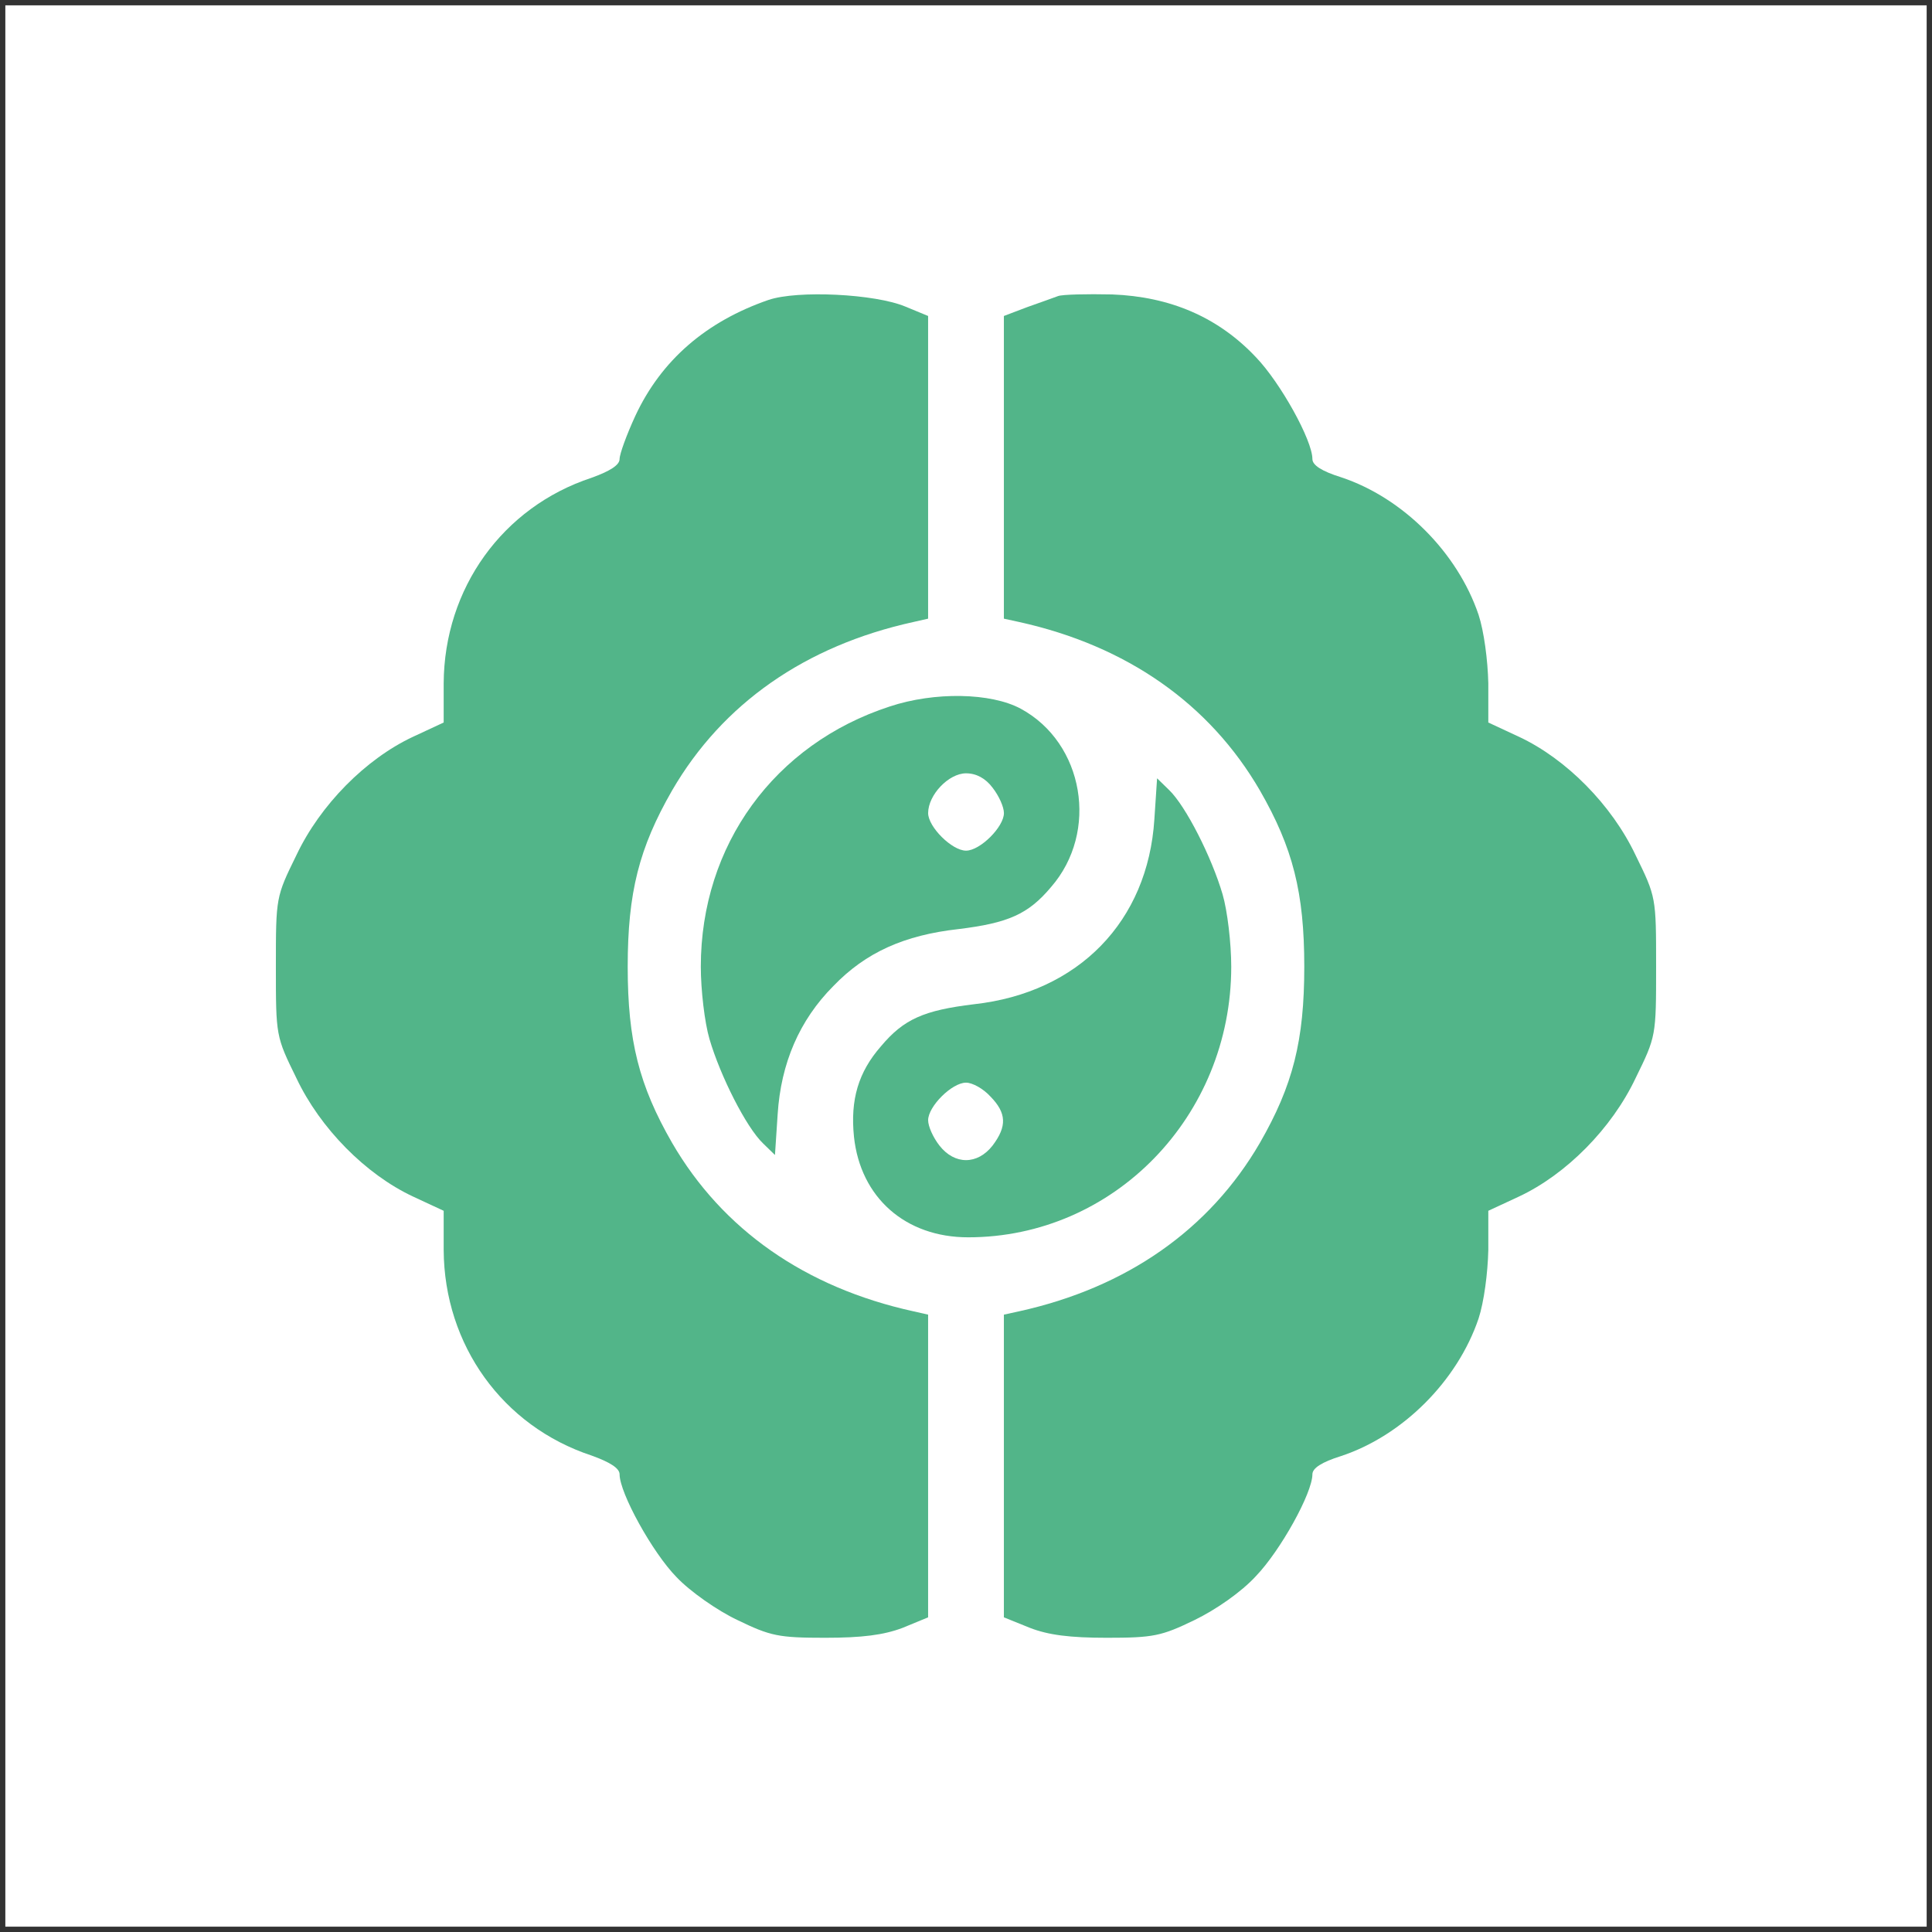
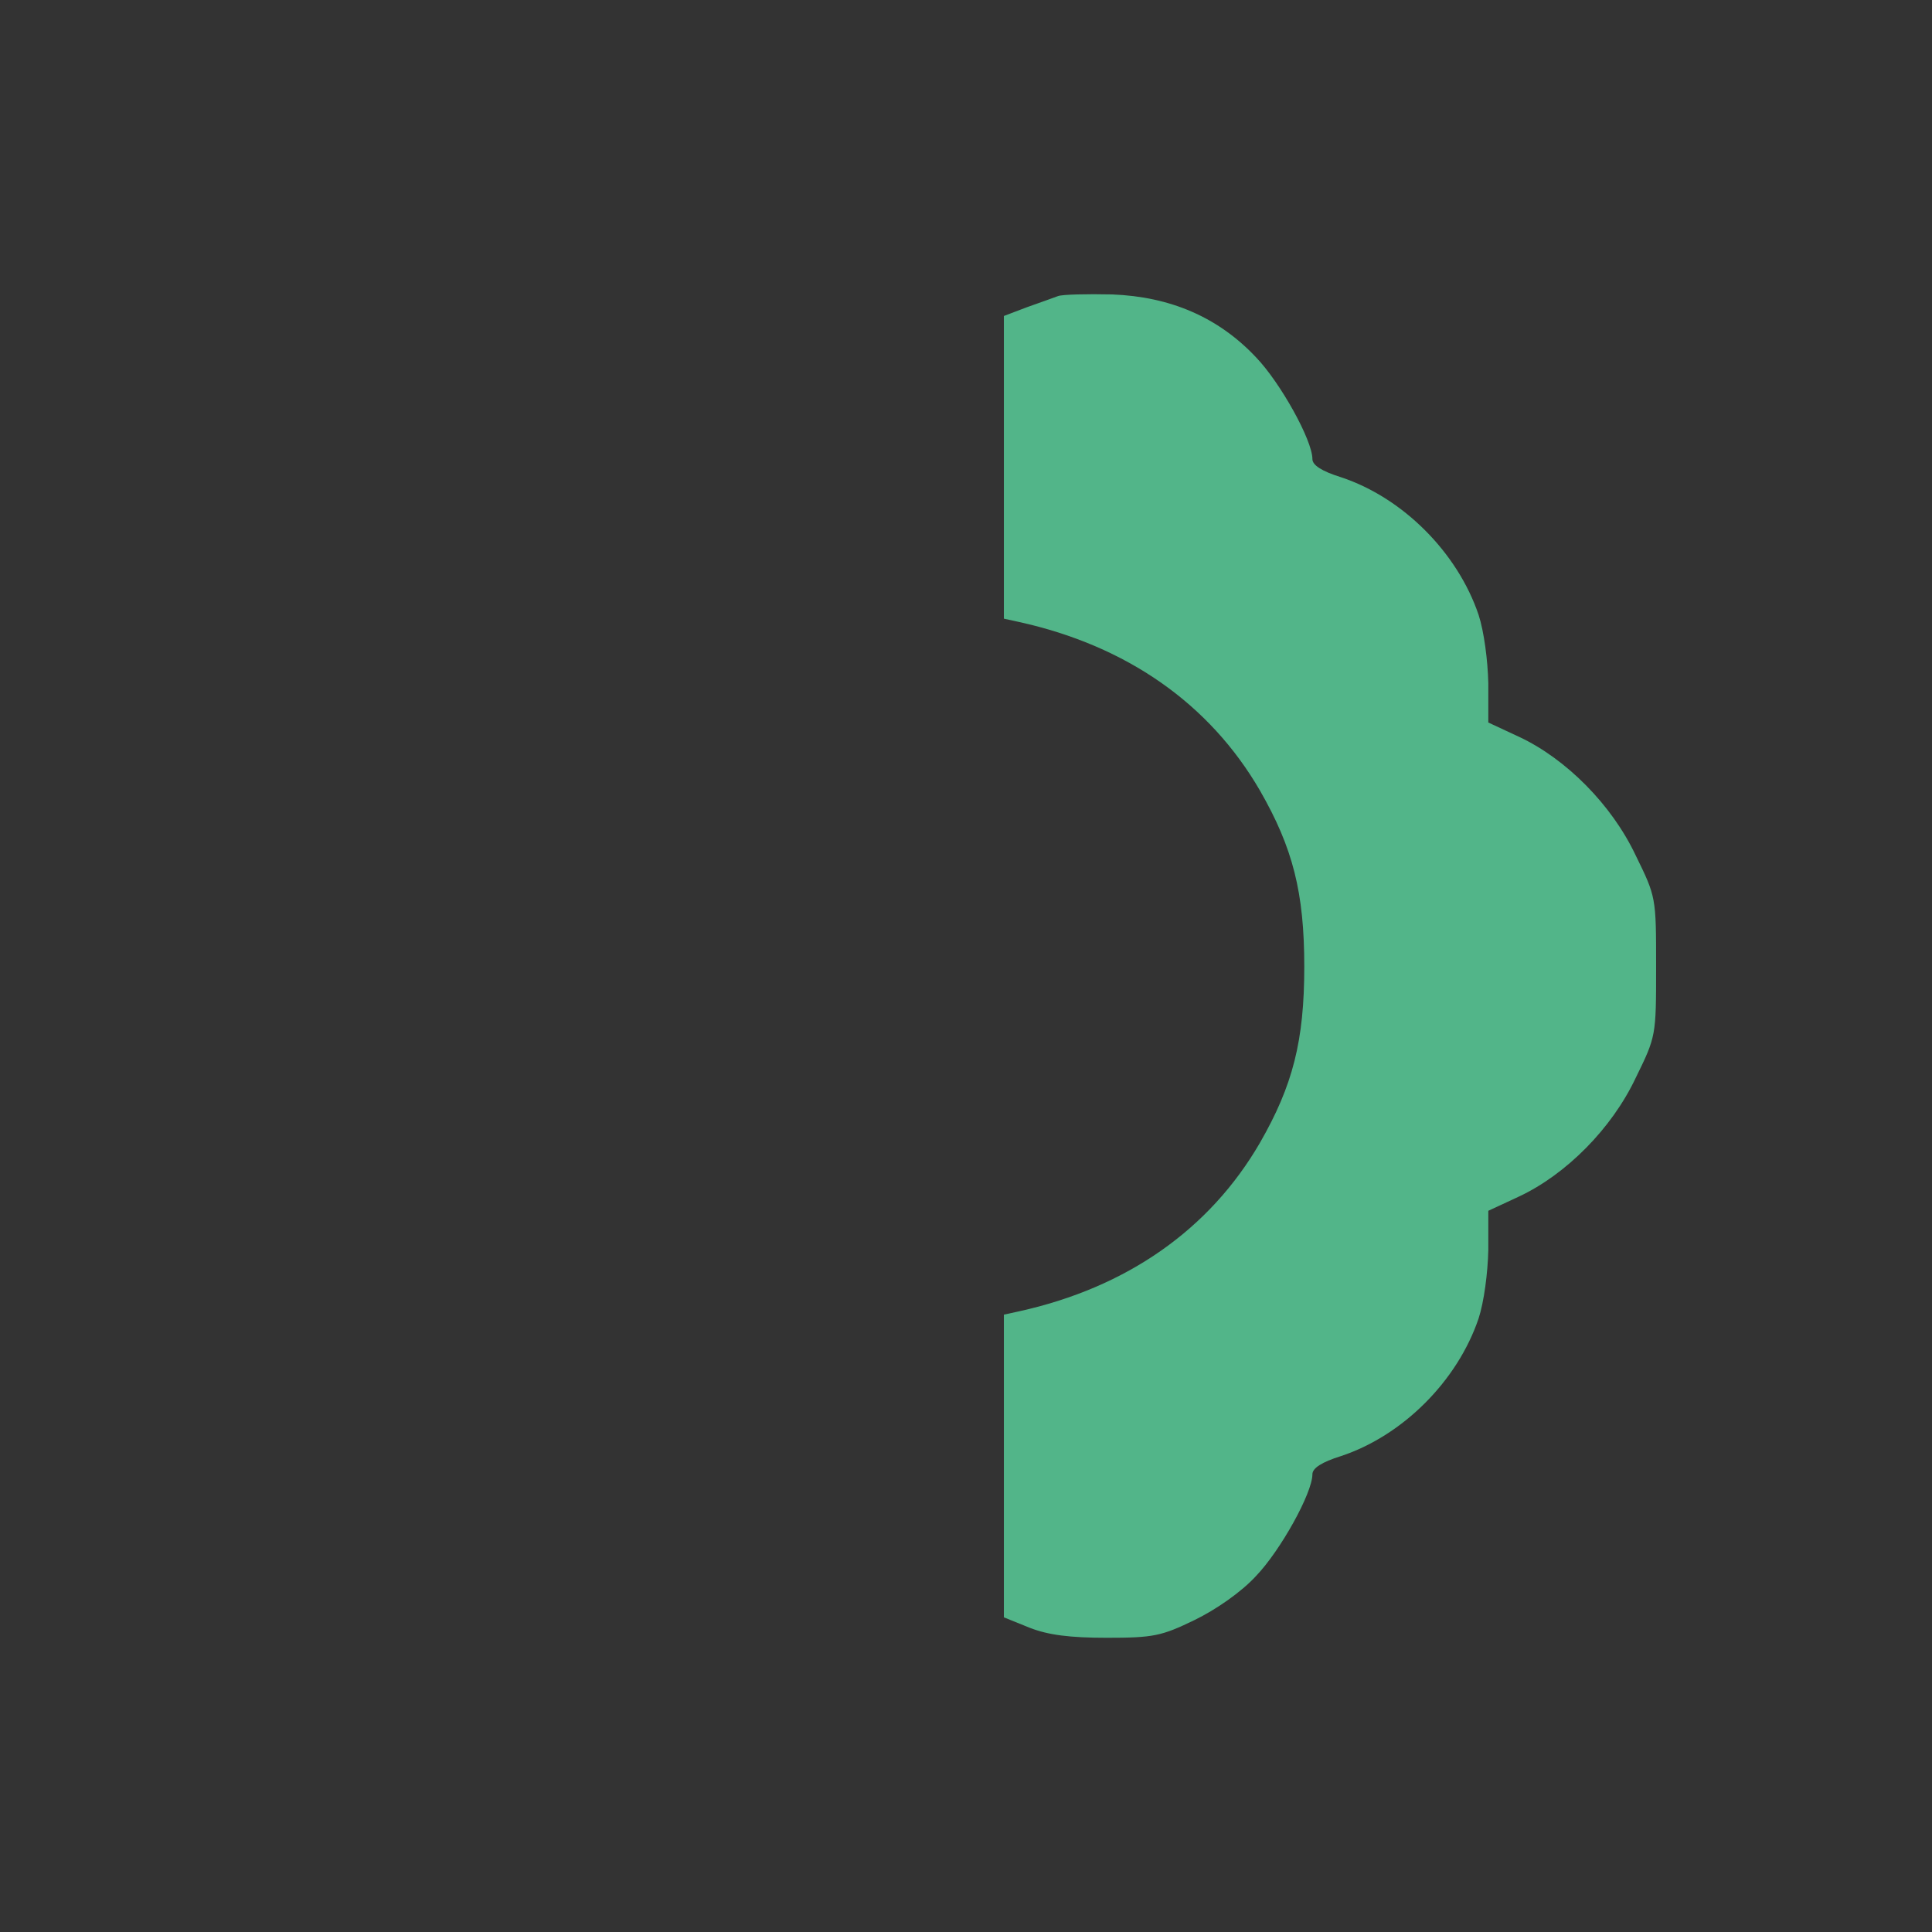
<svg xmlns="http://www.w3.org/2000/svg" width="181" height="181" viewBox="0 0 181 181" fill="none">
  <rect x="0" y="0" width="181" height="181" fill="#333333" stroke="none" />
-   <rect width="180" height="180" transform="translate(0.5 0.5)" fill="white" />
-   <path d="M71.991 28.101C66.159 30.119 61.951 33.742 59.517 38.968C58.705 40.728 58.046 42.539 58.046 43.005C58.046 43.574 57.133 44.143 55.409 44.764C47.093 47.507 41.616 55.114 41.566 64.015V67.689L38.675 69.034C34.264 71.104 30.004 75.399 27.773 80.108C25.846 84.041 25.846 84.041 25.846 90.561C25.846 97.082 25.846 97.082 27.773 101.015C30.004 105.724 34.264 110.019 38.675 112.089L41.566 113.434V117.108C41.616 126.009 47.093 133.616 55.409 136.359C57.133 136.98 58.046 137.549 58.046 138.118C58.046 139.878 61.139 145.466 63.37 147.743C64.638 149.089 67.224 150.9 69.1 151.78C72.194 153.28 72.954 153.436 77.315 153.436C80.763 153.436 82.792 153.177 84.567 152.504L86.95 151.521V137.342V123.163L85.581 122.852C75.439 120.627 67.681 115.194 62.965 107.069C59.871 101.687 58.807 97.496 58.807 90.561C58.807 83.627 59.871 79.436 62.965 74.054C67.681 65.929 75.439 60.496 85.581 58.27L86.95 57.96V43.781V29.602L84.82 28.722C81.981 27.532 74.729 27.17 71.991 28.101Z" fill="#52B589" />
  <path d="M99.12 27.739C98.714 27.894 97.396 28.36 96.23 28.774L94.049 29.602V43.781V57.96L95.469 58.27C105.56 60.496 113.318 65.929 118.034 74.054C121.128 79.436 122.192 83.627 122.192 90.561C122.192 97.496 121.128 101.687 118.034 107.069C113.318 115.194 105.56 120.627 95.469 122.852L94.049 123.163V137.342V151.521L96.483 152.504C98.207 153.177 100.236 153.436 103.684 153.436C108.045 153.436 108.805 153.28 111.899 151.78C113.927 150.796 116.31 149.14 117.679 147.64C119.961 145.259 122.953 139.878 122.953 138.118C122.953 137.549 123.815 136.98 125.641 136.41C131.421 134.496 136.543 129.373 138.521 123.525C139.028 121.973 139.383 119.282 139.433 117.108V113.434L142.324 112.089C146.735 110.019 150.995 105.724 153.226 101.015C155.153 97.082 155.153 97.082 155.153 90.561C155.153 84.041 155.153 84.041 153.226 80.108C150.995 75.399 146.735 71.104 142.324 69.034L139.433 67.689V64.015C139.383 61.841 139.028 59.15 138.521 57.598C136.543 51.75 131.421 46.627 125.641 44.712C123.815 44.143 122.953 43.574 122.953 43.005C122.953 41.245 119.961 35.864 117.679 33.483C114.13 29.706 109.617 27.791 104.191 27.584C101.808 27.532 99.526 27.584 99.12 27.739Z" fill="#52B589" />
-   <path d="M83.353 66.188C72.552 69.706 65.656 79.176 65.656 90.561C65.656 92.734 66.011 95.787 66.467 97.34C67.481 100.807 69.915 105.62 71.487 107.12L72.603 108.207L72.856 104.378C73.161 99.617 74.885 95.581 78.079 92.372C81.122 89.215 84.722 87.611 89.793 87.042C94.458 86.473 96.335 85.645 98.464 83.109C102.977 77.934 101.558 69.603 95.625 66.394C92.836 64.894 87.562 64.79 83.353 66.188ZM92.988 73.794C93.596 74.571 94.053 75.606 94.053 76.175C94.053 77.469 91.822 79.694 90.503 79.694C89.185 79.694 86.953 77.469 86.953 76.175C86.953 74.467 88.88 72.449 90.503 72.449C91.466 72.449 92.329 72.915 92.988 73.794Z" fill="#52B589" />
-   <path d="M108.148 76.745C107.54 86.319 101.049 92.994 91.262 94.081C86.546 94.65 84.67 95.478 82.54 98.014C80.41 100.446 79.65 103.033 80.005 106.5C80.613 112.193 84.822 115.918 90.704 115.918C104.345 115.918 115.349 104.586 115.349 90.562C115.349 88.388 114.994 85.335 114.538 83.783C113.523 80.316 111.089 75.503 109.517 74.002L108.402 72.916L108.148 76.745ZM92.784 102.723C94.305 104.275 94.355 105.517 92.986 107.328C91.567 109.139 89.437 109.139 88.017 107.328C87.408 106.552 86.952 105.517 86.952 104.948C86.952 103.654 89.183 101.429 90.502 101.429C91.11 101.429 92.124 101.998 92.784 102.723Z" fill="#52B589" />
</svg>